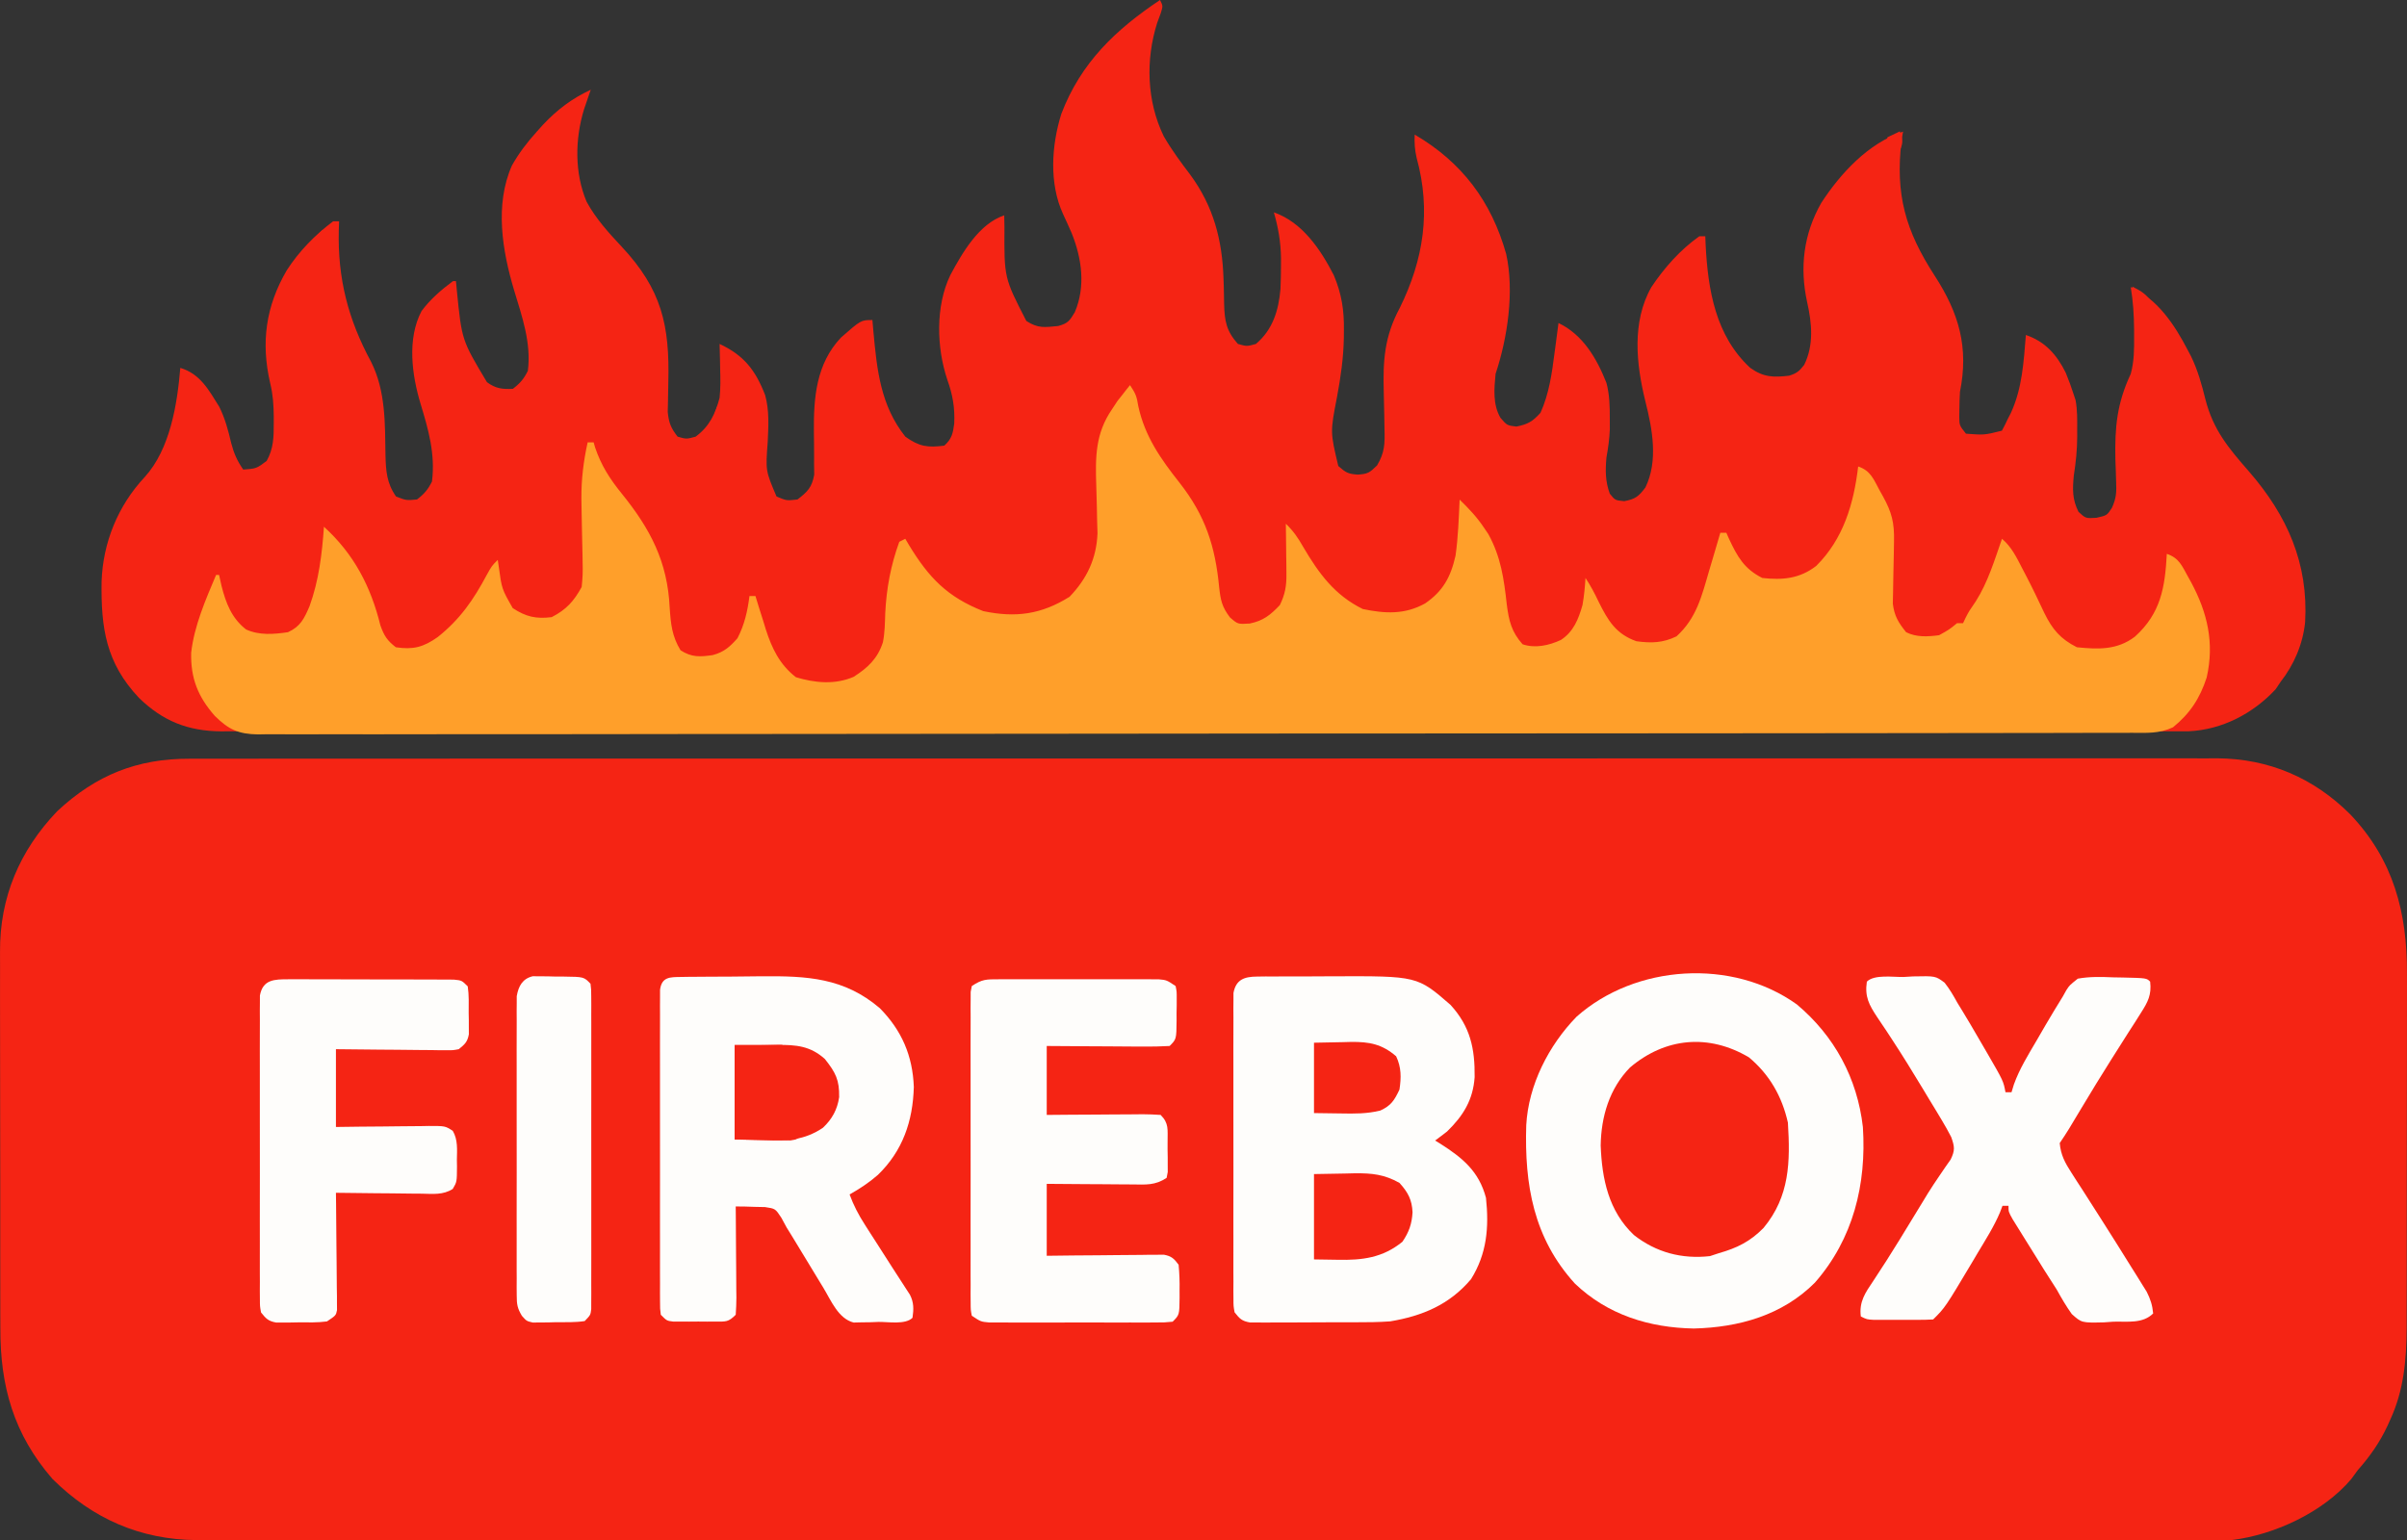
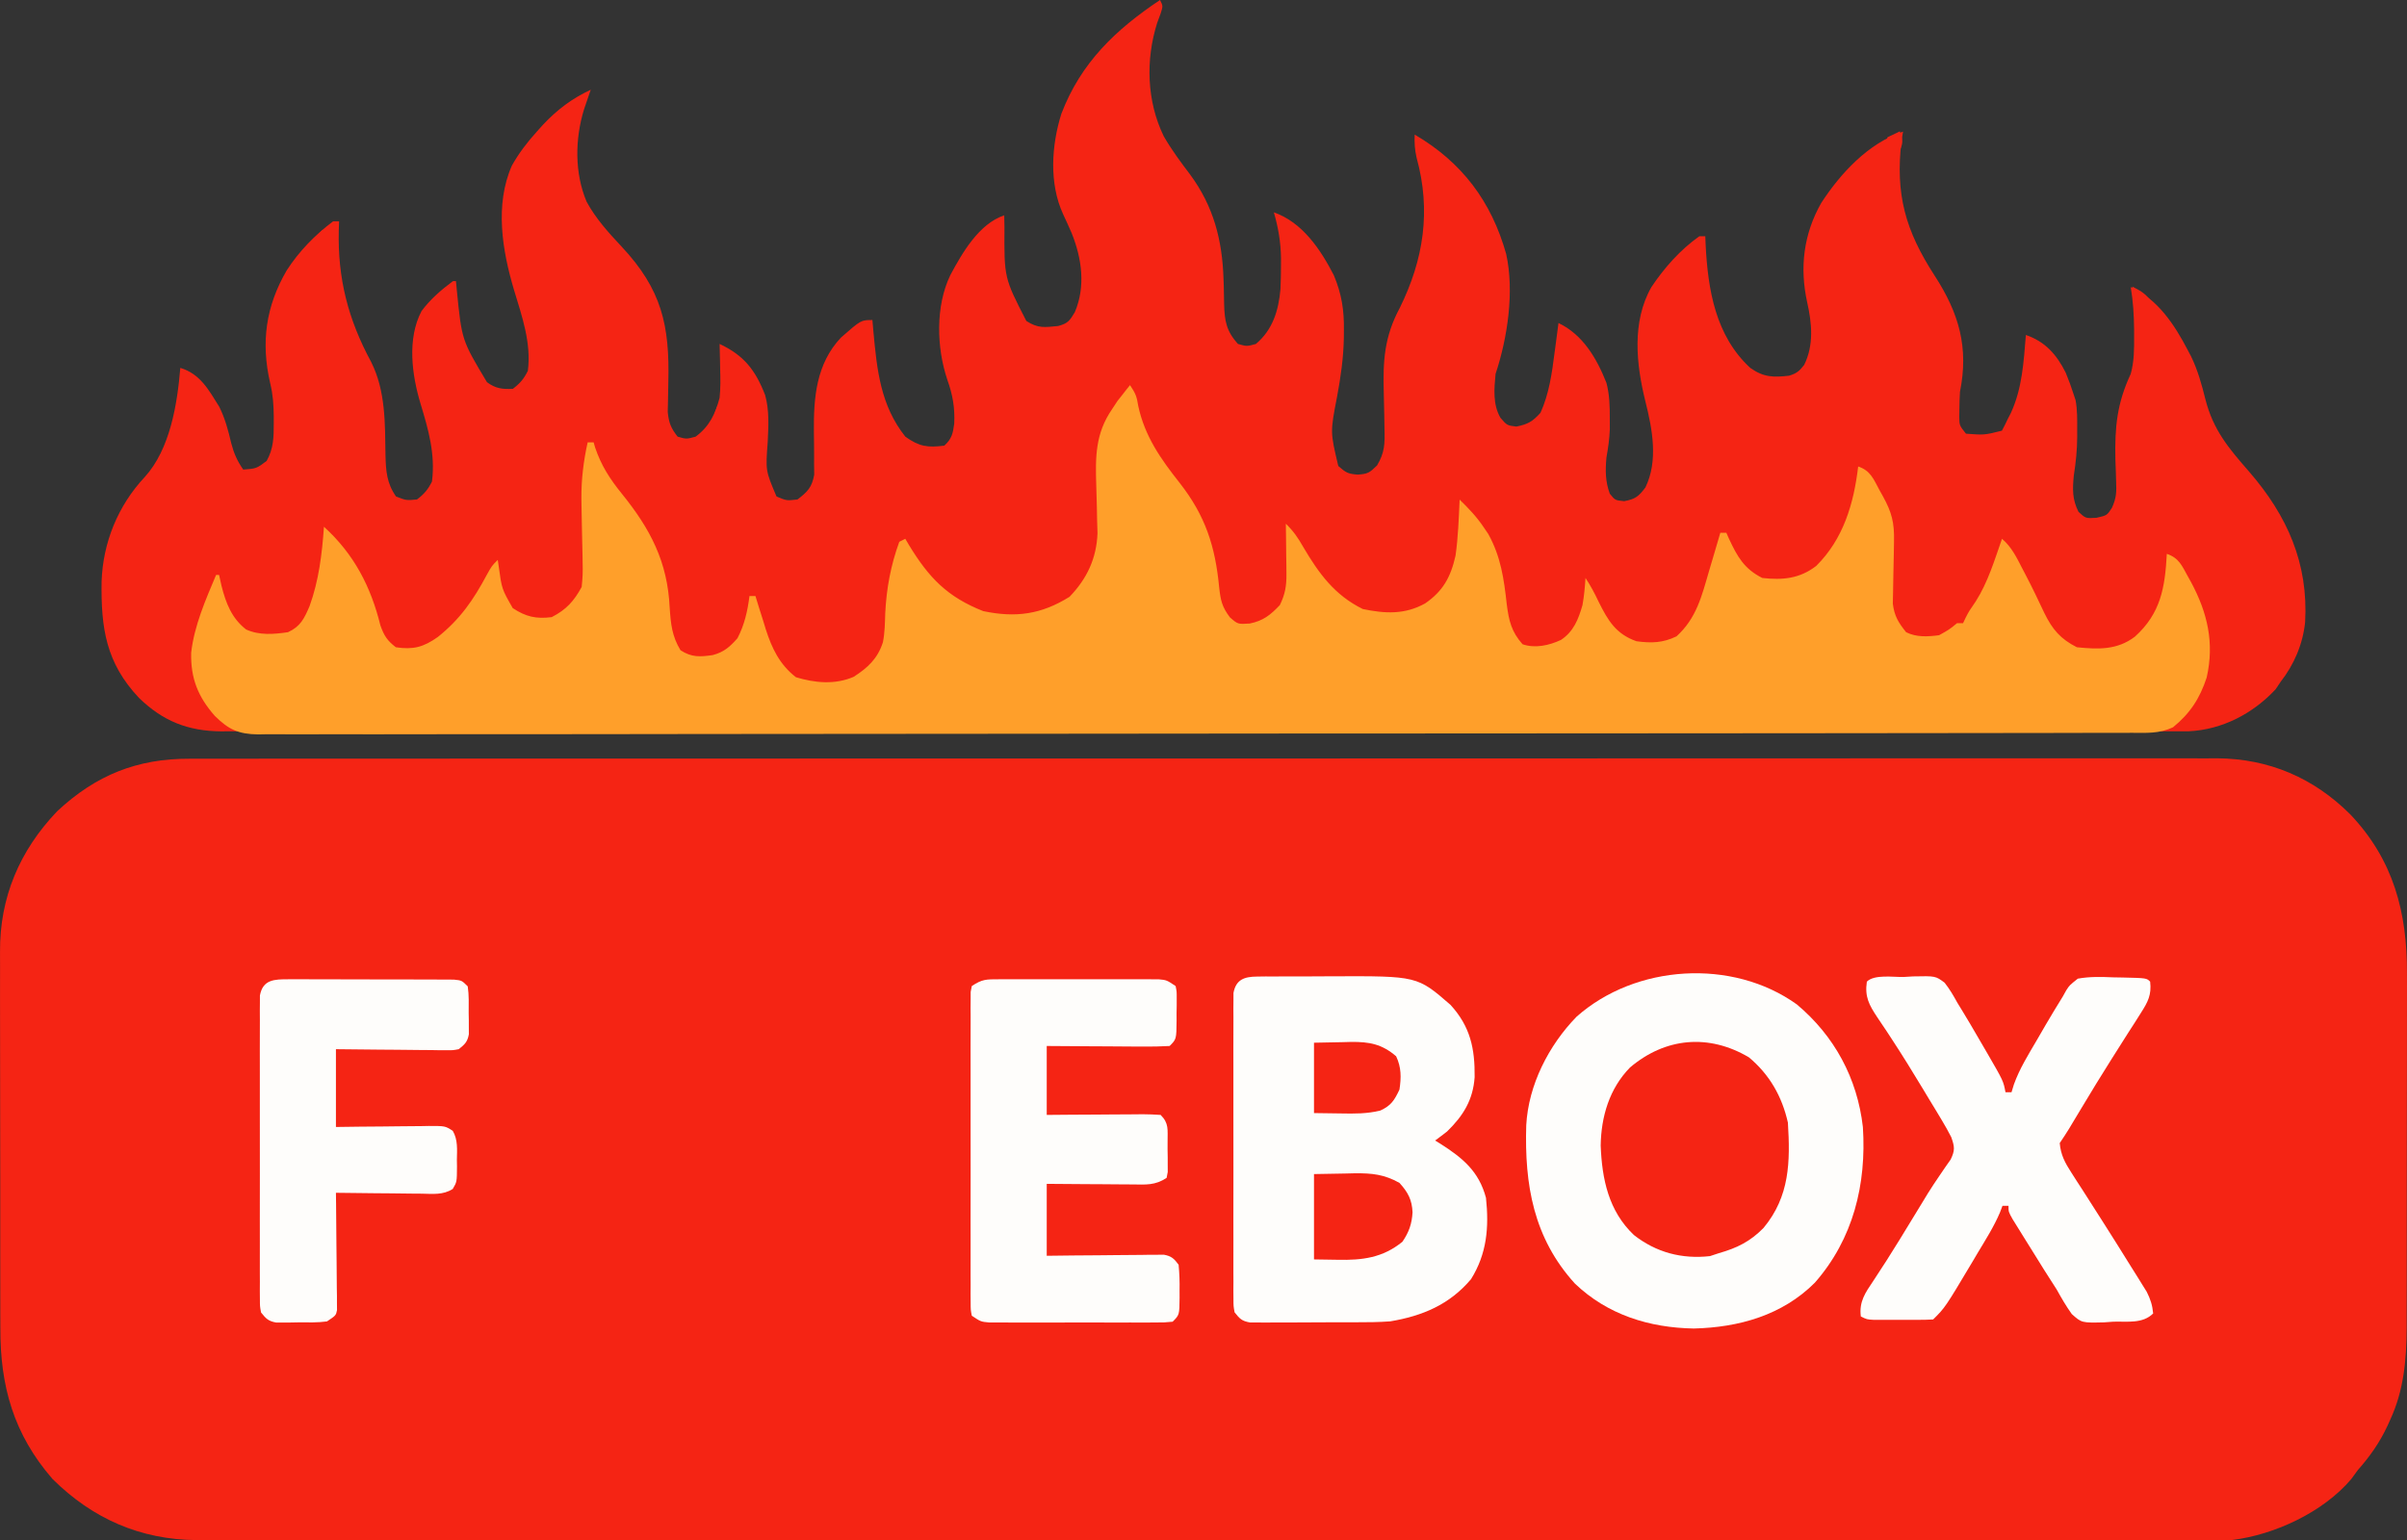
<svg xmlns="http://www.w3.org/2000/svg" width="806" height="516" viewBox="0 0 806 516" fill="none">
  <rect x="0" y="0" width="806" height="516" fill="#333333" stroke="none" />
  <g clip-path="url(#clip0_437_35)">
    <path d="M63.541 254.143C64.728 254.14 65.915 254.137 67.138 254.133C70.43 254.126 73.723 254.128 77.015 254.134C80.598 254.138 84.181 254.131 87.764 254.125C94.043 254.116 100.322 254.115 106.601 254.119C115.938 254.124 125.275 254.118 134.612 254.109C152.258 254.094 169.904 254.092 187.551 254.095C201.177 254.097 214.804 254.095 228.431 254.091C230.388 254.09 232.345 254.089 234.303 254.089C237.252 254.088 240.201 254.087 243.151 254.086C270.576 254.078 298.001 254.073 325.427 254.077C326.461 254.078 327.495 254.078 328.56 254.078C333.801 254.079 339.043 254.08 344.284 254.08C345.845 254.081 345.845 254.081 347.438 254.081C349.543 254.081 351.648 254.082 353.753 254.082C386.506 254.087 419.259 254.079 452.012 254.061C488.806 254.04 525.599 254.029 562.393 254.033C566.316 254.034 570.239 254.034 574.162 254.035C575.611 254.035 575.611 254.035 577.089 254.035C591.673 254.036 606.258 254.029 620.842 254.019C637.429 254.007 654.016 254.005 670.603 254.017C679.885 254.024 689.167 254.022 698.449 254.009C704.651 254.001 710.853 254.003 717.055 254.015C720.587 254.021 724.12 254.023 727.652 254.011C731.463 254.001 735.273 254.009 739.084 254.022C740.173 254.015 741.262 254.008 742.384 254C759.787 254.123 774.76 260.556 787.013 272.794C801.44 287.974 806.109 305.609 805.985 326.219C805.988 327.617 805.991 329.014 805.996 330.411C806.006 334.16 805.996 337.908 805.983 341.657C805.971 345.606 805.976 349.555 805.978 353.504C805.978 360.13 805.967 366.755 805.949 373.38C805.928 381.011 805.924 388.642 805.93 396.272C805.936 403.654 805.93 411.035 805.919 418.417C805.915 421.54 805.914 424.664 805.916 427.787C805.918 431.471 805.909 435.155 805.894 438.84C805.888 440.816 805.891 442.792 805.895 444.768C805.832 455.467 804.934 465.697 800.411 475.494C800.105 476.176 799.799 476.857 799.483 477.559C796.882 483.135 793.645 487.768 789.57 492.376C788.826 493.391 788.081 494.406 787.314 495.451C777.954 506.517 761.608 514.127 747.404 515.841C744.285 515.979 741.188 516.002 738.066 515.974C736.293 515.982 736.293 515.982 734.483 515.99C731.227 516.002 727.971 515.995 724.715 515.981C721.163 515.97 717.611 515.982 714.059 515.991C707.842 516.004 701.625 516.002 695.408 515.99C686.163 515.973 676.918 515.978 667.673 515.988C651.159 516.006 634.645 516 618.131 515.985C603.68 515.972 589.228 515.967 574.777 515.969C573.817 515.969 572.858 515.97 571.87 515.97C567.977 515.97 564.084 515.971 560.191 515.972C523.678 515.979 487.165 515.963 450.653 515.937C418.222 515.914 385.791 515.909 353.361 515.919C345.056 515.921 336.751 515.924 328.446 515.926C327.424 515.927 326.401 515.927 325.348 515.927C298.239 515.935 271.13 515.929 244.022 515.918C241.104 515.917 238.187 515.915 235.27 515.914C233.334 515.914 231.399 515.913 229.464 515.912C215.022 515.906 200.581 515.908 186.139 515.912C169.717 515.917 153.294 515.911 136.871 515.891C127.683 515.88 118.495 515.877 109.307 515.887C103.166 515.892 97.025 515.886 90.884 515.871C87.388 515.863 83.891 515.86 80.395 515.87C76.621 515.878 72.848 515.868 69.074 515.853C67.461 515.863 67.461 515.863 65.816 515.873C46.936 515.729 30.942 508.664 17.57 495.388C4.591 480.414 0.053 464.37 0.12 444.872C0.115 443.367 0.108 441.861 0.1 440.355C0.082 436.301 0.083 432.248 0.088 428.194C0.092 424.795 0.085 421.397 0.079 417.998C0.065 409.976 0.067 401.953 0.078 393.93C0.09 385.682 0.076 377.434 0.049 369.187C0.027 362.076 0.02 354.965 0.026 347.855C0.029 343.62 0.027 339.386 0.01 335.152C-0.006 331.17 -0.002 327.187 0.017 323.205C0.021 321.753 0.018 320.3 0.007 318.848C-0.115 300.624 6.555 284.907 19.164 271.716C32.15 259.595 45.966 254.072 63.541 254.143Z" fill="#F52414" />
    <path d="M388.44 0C389.443 2.004 389.443 2.004 388.663 4.485C388.279 5.526 387.895 6.567 387.499 7.639C383.575 19.952 383.971 33.918 389.698 45.658C392.315 50.194 395.371 54.315 398.535 58.482C406.36 69.105 409.28 80.353 409.704 93.386C409.736 94.318 409.768 95.251 409.801 96.211C409.855 98.074 409.891 99.938 409.905 101.801C410.047 107.517 410.656 110.885 414.524 115.211C417.534 116.046 417.534 116.046 420.543 115.211C426.18 110.463 428.155 104.012 428.774 96.792C428.893 94.163 428.941 91.545 428.946 88.913C428.947 88.072 428.949 87.231 428.951 86.365C428.855 80.995 428.052 76.291 426.563 71.13C436.079 74.435 442.172 83.507 446.628 92.169C449.245 98.37 450.126 103.941 450.014 110.64C450.005 111.935 450.005 111.935 449.996 113.256C449.864 119.954 448.941 126.345 447.715 132.918C445.427 144.718 445.427 144.718 448.133 156.098C450.72 158.358 451.391 158.723 454.654 158.978C458.029 158.734 458.551 158.402 461.112 155.91C463.708 151.555 463.745 148.59 463.605 143.614C463.577 142.032 463.551 140.45 463.526 138.867C463.483 136.383 463.433 133.9 463.36 131.417C463.061 120.856 463.566 112.724 468.699 103.189C476.725 86.936 479.24 70.582 474.374 52.901C473.737 50.182 473.593 47.862 473.716 45.083C489.57 54.347 499.413 67.513 504.35 85.059C507.137 97.606 504.818 113.201 500.803 125.229C500.323 130.24 499.839 135.449 502.434 139.944C504.634 142.495 504.634 142.495 507.763 142.886C511.667 142.091 513.171 141.22 515.852 138.253C518.731 131.859 519.675 125.048 520.555 118.154C520.685 117.191 520.815 116.228 520.949 115.236C521.264 112.891 521.571 110.545 521.871 108.198C530.031 112.078 534.687 120.049 537.923 128.235C538.983 132.243 539.061 136.058 539.052 140.194C539.055 141.381 539.057 142.568 539.06 143.79C538.935 147.051 538.497 150.073 537.923 153.28C537.552 157.62 537.537 161.246 539.052 165.365C540.838 167.58 540.838 167.58 543.88 167.87C547.614 167.185 548.695 166.295 550.966 163.299C555.337 154.348 553.296 143.704 550.966 134.433C547.883 121.954 546.377 107.794 552.972 96.176C557.314 89.692 562.621 83.678 569.024 79.145C569.686 79.145 570.348 79.145 571.031 79.145C571.087 80.563 571.087 80.563 571.144 82.009C571.917 97.077 574.436 112.463 586.079 123.225C590.548 126.399 593.83 126.444 599.071 125.847C601.596 125.088 602.531 124.305 604.138 122.224C607.426 115.601 606.735 108.295 605.141 101.248C602.575 89.596 603.942 78.406 609.844 67.999C616.299 58.048 625.64 47.944 637.245 44.081C637.079 45.072 636.914 46.064 636.743 47.086C634.6 65.104 638.042 77.258 647.869 92.396C655.974 104.921 659.302 116.352 656.307 131.24C656.193 133.116 656.131 134.996 656.118 136.875C656.097 138.29 656.097 138.29 656.075 139.732C656.126 142.508 656.126 142.508 658.313 145.266C664.464 145.731 664.464 145.731 670.352 144.264C671.069 142.953 671.73 141.612 672.358 140.257C672.69 139.613 673.021 138.97 673.362 138.308C677.187 129.982 677.631 121.22 678.378 112.205C684.859 114.426 688.687 118.758 691.722 124.838C692.72 127.288 693.631 129.72 694.43 132.242C694.627 132.84 694.823 133.438 695.026 134.054C695.644 137.383 695.577 140.704 695.559 144.076C695.562 144.764 695.566 145.451 695.57 146.16C695.562 150.626 695.121 154.87 694.43 159.291C693.986 163.897 693.894 167.237 695.998 171.439C698.401 173.662 698.401 173.662 702.017 173.442C705.535 172.647 705.535 172.647 707.179 170.123C708.691 166.837 708.755 164.772 708.593 161.174C708.557 159.995 708.522 158.816 708.485 157.601C708.44 156.361 708.396 155.121 708.35 153.844C708.128 142.963 708.885 135.139 713.492 125.229C714.666 120.986 714.649 116.766 714.62 112.393C714.617 111.329 714.617 111.329 714.614 110.243C714.575 105.467 714.277 100.882 713.492 96.176C722.433 100.054 728.219 108.863 732.553 117.214C732.922 117.911 733.29 118.607 733.67 119.324C735.946 124.001 737.259 128.776 738.51 133.807C741.134 144.062 746.263 150.118 753.099 157.939C765.947 172.773 773.002 188.716 771.885 208.414C771.12 215.776 768.192 222.612 763.654 228.418C762.847 229.627 762.847 229.627 762.024 230.86C754.454 239.016 744.105 244.434 732.898 244.95C730.843 244.97 728.788 244.97 726.732 244.951C725.586 244.957 724.44 244.963 723.26 244.969C719.427 244.984 715.596 244.97 711.763 244.956C708.985 244.958 706.207 244.967 703.428 244.975C697.392 244.989 691.355 244.989 685.318 244.979C676.341 244.964 667.365 244.971 658.388 244.984C642.354 245.005 626.32 245.003 610.286 244.991C596.255 244.981 582.223 244.979 568.192 244.983C567.261 244.984 566.33 244.984 565.371 244.984C561.592 244.986 557.813 244.987 554.034 244.988C518.589 245 483.143 244.989 447.698 244.968C416.21 244.949 384.722 244.95 353.233 244.97C317.852 244.991 282.472 245 247.091 244.987C243.319 244.986 239.547 244.985 235.775 244.983C234.846 244.983 233.917 244.983 232.961 244.982C218.938 244.978 204.916 244.983 190.893 244.993C174.949 245.005 159.004 245.002 143.059 244.98C134.137 244.968 125.214 244.968 116.291 244.983C110.33 244.992 104.369 244.986 98.407 244.969C95.012 244.959 91.617 244.958 88.221 244.97C84.558 244.983 80.897 244.97 77.234 244.951C76.186 244.961 75.139 244.97 74.059 244.98C62.874 244.866 54.571 241.55 46.56 233.791C35.478 222.046 33.791 210.418 34.019 194.739C34.48 181.711 39.496 169.371 48.464 159.792C56.958 150.451 59.362 135.392 60.378 123.225C67.068 125.251 69.867 130.564 73.42 136.249C75.373 140.156 76.436 144.224 77.433 148.459C78.351 151.953 79.414 154.337 81.446 157.288C85.855 156.953 85.855 156.953 89.284 154.407C91.632 150.21 91.671 146.376 91.666 141.697C91.667 140.97 91.668 140.244 91.668 139.495C91.631 135.645 91.404 132.115 90.475 128.36C87.316 114.727 88.999 102.561 96.032 90.529C100.195 84.096 105.427 78.758 111.543 74.136C112.205 74.136 112.868 74.136 113.55 74.136C113.497 75.627 113.497 75.627 113.444 77.149C113.049 93.291 116.572 106.977 124.272 121.222C129.171 130.976 128.913 141.843 129.084 152.538C129.227 157.795 129.494 161.844 132.612 166.304C136.022 167.638 136.022 167.638 139.634 167.306C142.055 165.461 143.298 163.997 144.651 161.295C145.804 152.079 143.472 143.961 140.83 135.251C137.906 125.577 136.275 113.485 141.155 104.198C144.075 100.254 147.746 97.092 151.673 94.172C152.004 94.172 152.335 94.172 152.676 94.172C152.775 95.19 152.873 96.208 152.974 97.256C154.63 113.942 154.63 113.942 163.066 128.015C165.947 130.148 168.222 130.433 171.738 130.238C174.159 128.394 175.402 126.929 176.754 124.227C177.954 114.903 174.818 106.061 172.158 97.247C168.181 83.964 165.61 68.584 171.417 55.445C173.783 51.251 176.539 47.65 179.764 44.081C180.472 43.293 181.179 42.505 181.908 41.694C186.71 36.622 191.496 33.027 197.823 30.055C197.514 30.944 197.514 30.944 197.199 31.851C196.794 33.039 196.794 33.039 196.38 34.25C196.113 35.029 195.845 35.808 195.569 36.61C192.518 46.54 192.365 57.945 196.431 67.577C199.518 73.237 203.737 77.897 208.129 82.577C221.61 96.981 224.273 109.003 223.79 128.052C223.742 130.12 223.712 132.189 223.684 134.257C223.655 135.481 223.627 136.705 223.597 137.966C223.937 141.58 224.67 143.436 226.917 146.268C229.839 147.103 229.839 147.103 232.936 146.268C237.534 142.851 239.528 138.671 240.962 133.244C241.288 130.055 241.252 126.927 241.15 123.726C241.137 122.902 241.123 122.078 241.109 121.23C241.074 119.223 241.02 117.217 240.962 115.211C249.134 119.018 252.992 124.026 256.218 132.355C257.647 137.547 257.309 142.684 257.077 148.021C256.35 157.67 256.35 157.67 260.024 166.304C263.385 167.726 263.385 167.726 267.047 167.306C270.425 164.71 271.898 163.234 272.645 158.992C272.629 157.758 272.613 156.524 272.596 155.253C272.599 154.579 272.602 153.906 272.606 153.212C272.619 150.355 272.575 147.499 272.535 144.643C272.42 133.163 273.313 121.882 281.594 113.082C288.307 107.196 288.307 107.196 292.128 107.196C292.238 108.454 292.348 109.712 292.461 111.008C293.646 123.822 294.831 135.819 303.164 146.268C307.79 149.592 310.639 149.99 316.206 149.273C318.69 147.025 319.091 145.202 319.525 141.935C319.785 136.542 319.015 132.248 317.209 127.17C313.604 116.434 313.216 102.553 318.212 92.169C322.209 84.703 327.816 74.946 336.271 72.132C336.297 73.427 336.322 74.723 336.349 76.057C336.245 93.063 336.245 93.063 343.681 107.517C347.624 110.048 349.706 109.639 354.329 109.2C357.581 108.322 358.171 107.483 359.914 104.562C363.571 95.974 362.265 86.581 358.882 78.146C357.94 75.974 356.965 73.823 355.963 71.678C351.264 61.459 352.084 48.692 355.395 38.132C361.916 21.022 373.555 9.937 388.44 0Z" fill="#F52414" />
-     <path d="M378.395 129C380.286 131.853 380.659 132.816 381.155 136.002C383.345 146.168 388.701 153.763 395.014 161.739C403.607 172.733 406.926 182.883 408.247 196.734C408.735 201.072 409.164 203.243 411.856 206.802C414.505 209.104 414.505 209.104 418.469 208.86C422.999 207.947 425.396 206.019 428.565 202.678C430.319 199.094 430.814 196.256 430.768 192.282C430.762 191.296 430.755 190.311 430.749 189.295C430.732 188.279 430.715 187.262 430.698 186.214C430.684 184.66 430.684 184.66 430.67 183.074C430.647 180.525 430.614 177.976 430.572 175.427C433.039 177.82 434.651 180.114 436.342 183.123C441.609 192.085 446.917 199.371 456.347 204.003C463.803 205.56 470.418 205.912 477.23 202.111C483.195 198.005 485.795 193.281 487.394 186.124C488.276 179.912 488.482 173.616 488.769 167.353C491.817 170.32 494.562 173.204 496.922 176.752C497.401 177.456 497.879 178.16 498.372 178.885C502.573 186.492 503.615 193.918 504.551 202.43C505.253 207.915 506.119 211.624 509.841 215.799C514.049 217.254 518.727 216.199 522.697 214.348C526.934 211.54 528.538 207.451 529.909 202.678C530.451 199.62 530.716 196.704 530.912 193.595C532.651 196.217 533.958 198.709 535.302 201.543C538.438 207.86 541.088 212.354 547.97 214.79C552.987 215.464 556.793 215.376 561.391 213.15C568.092 207.051 569.823 199.725 572.303 191.198C572.667 189.973 573.032 188.749 573.408 187.488C574.303 184.479 575.188 181.469 576.065 178.455C576.728 178.455 577.39 178.455 578.072 178.455C578.376 179.137 578.68 179.819 578.993 180.521C581.78 186.489 584.071 190.556 590.113 193.595C596.912 194.37 602.656 193.825 608.174 189.558C617.281 180.531 620.75 168.712 622.222 156.251C626.389 157.648 627.377 160.518 629.371 164.199C629.732 164.843 630.093 165.487 630.465 166.151C633.491 171.613 634.372 175.121 634.22 181.345C634.197 182.734 634.176 184.122 634.155 185.51C634.118 187.69 634.075 189.869 634.015 192.048C633.96 194.158 633.931 196.267 633.906 198.377C633.865 200.267 633.865 200.267 633.823 202.195C634.346 206.367 635.673 208.514 638.276 211.762C641.749 213.509 645.517 213.266 649.314 212.771C652.709 210.889 652.709 210.889 655.334 208.734C655.996 208.734 656.659 208.734 657.341 208.734C657.768 207.836 657.768 207.836 658.203 206.92C659.348 204.697 659.348 204.697 661.605 201.417C665.678 195.009 667.881 187.605 670.385 180.474C673.616 183.221 675.309 186.791 677.221 190.504C677.573 191.174 677.925 191.843 678.288 192.534C680.492 196.749 682.541 201.019 684.558 205.328C687.248 210.819 689.959 214.037 695.47 216.808C702.679 217.527 708.938 217.766 714.892 213.252C723.557 205.426 724.966 196.777 725.572 185.52C729.622 186.878 730.628 189.457 732.596 193.027C732.952 193.67 733.307 194.312 733.674 194.974C739.179 205.186 741.558 215.336 738.926 226.929C736.639 233.947 733.333 238.996 727.641 243.621C723.088 245.766 718.852 245.49 713.882 245.461C712.788 245.466 711.693 245.472 710.566 245.478C706.873 245.493 703.181 245.487 699.488 245.48C696.824 245.487 694.16 245.494 691.496 245.503C685.69 245.52 679.885 245.526 674.08 245.525C665.447 245.522 656.814 245.537 648.181 245.555C631.867 245.589 615.553 245.601 599.238 245.606C597.439 245.607 595.639 245.608 593.84 245.608C592.946 245.609 592.053 245.609 591.132 245.609C581.238 245.613 571.343 245.622 561.448 245.631C531.57 245.658 501.692 245.681 471.814 245.683C470.858 245.683 469.903 245.683 468.918 245.684C464.073 245.684 459.228 245.684 454.383 245.685C452.438 245.685 450.494 245.685 448.549 245.685C447.104 245.685 447.104 245.685 445.629 245.685C415.35 245.688 385.07 245.717 354.791 245.768C320.786 245.824 286.781 245.857 252.776 245.856C249.151 245.856 245.527 245.857 241.902 245.857C241.01 245.857 240.117 245.857 239.198 245.857C224.823 245.858 210.448 245.882 196.073 245.914C181.631 245.946 167.189 245.951 152.747 245.93C144.164 245.918 135.58 245.925 126.997 245.961C121.265 245.983 115.534 245.979 109.802 245.955C106.535 245.941 103.268 245.943 100.001 245.968C96.481 245.993 92.964 245.975 89.444 245.946C87.922 245.973 87.922 245.973 86.37 246C79.888 245.886 76.581 244.409 71.951 239.82C66.278 233.379 63.83 227.216 64.009 218.665C65.023 209.627 68.849 200.903 72.358 192.585C72.689 192.585 73.02 192.585 73.361 192.585C73.63 193.793 73.899 195 74.176 196.244C75.638 201.994 77.556 207.065 82.384 210.835C86.843 212.886 91.69 212.454 96.439 211.762C100.648 209.822 101.869 207.172 103.651 203.057C106.787 194.369 107.821 185.614 108.48 176.437C118.534 185.601 124.155 196.421 127.384 209.499C128.621 212.977 129.661 214.583 132.562 216.808C138.388 217.687 141.821 216.763 146.609 213.367C154.076 207.396 158.547 200.923 163.001 192.562C164.671 189.558 164.671 189.558 166.677 187.539C166.842 188.653 166.842 188.653 167.011 189.79C168.032 197.282 168.032 197.282 171.695 203.688C176.085 206.598 179.522 207.371 184.739 206.715C189.6 204.223 192.16 201.402 194.773 196.623C195.089 193.769 195.2 191.341 195.094 188.509C195.084 187.74 195.073 186.97 195.063 186.178C195.027 183.729 194.965 181.282 194.898 178.834C194.824 175.625 194.763 172.416 194.718 169.206C194.701 168.051 194.701 168.051 194.684 166.873C194.65 160.494 195.396 154.409 196.78 148.177C197.442 148.177 198.104 148.177 198.786 148.177C198.948 148.741 199.11 149.306 199.276 149.888C201.313 155.928 204.235 160.444 208.193 165.335C217.752 177.15 223.543 188.138 224.248 203.561C224.618 209.024 225.028 213.134 227.885 217.818C231.608 220.221 234.417 220.046 238.672 219.426C242.439 218.426 244.38 216.673 246.95 213.781C249.282 209.309 250.342 204.648 250.963 199.65C251.625 199.65 252.288 199.65 252.97 199.65C253.535 201.495 253.535 201.495 254.111 203.376C254.629 205.015 255.147 206.654 255.667 208.293C255.912 209.1 256.157 209.907 256.409 210.739C258.479 217.195 261.053 222.579 266.516 226.838C272.854 228.774 279.616 229.399 285.82 226.728C290.574 223.691 293.9 220.61 295.658 215.101C296.294 211.868 296.317 208.684 296.43 205.391C296.827 197.128 298.287 189.272 301.133 181.483C301.796 181.15 302.458 180.817 303.14 180.474C303.778 181.553 303.778 181.553 304.43 182.654C311.049 193.527 317.226 199.957 329.229 204.697C340.069 206.983 348.677 205.825 358.139 199.903C363.953 193.888 367.183 187.084 367.506 178.608C367.472 177.215 367.429 175.822 367.377 174.43C367.347 172.889 367.318 171.348 367.289 169.807C367.234 167.415 367.17 165.024 367.09 162.633C366.789 153.099 366.758 145.224 372.375 137.074C372.971 136.166 373.567 135.258 374.182 134.322C374.682 133.69 375.183 133.058 375.699 132.406C376.212 131.748 376.726 131.09 377.255 130.411C377.631 129.946 378.007 129.48 378.395 129Z" fill="#FF9F2A" />
+     <path d="M378.395 129C380.286 131.853 380.659 132.816 381.155 136.002C383.345 146.168 388.701 153.763 395.014 161.739C403.607 172.733 406.926 182.883 408.247 196.734C408.735 201.072 409.164 203.243 411.856 206.802C414.505 209.104 414.505 209.104 418.469 208.86C422.999 207.947 425.396 206.019 428.565 202.678C430.319 199.094 430.814 196.256 430.768 192.282C430.762 191.296 430.755 190.311 430.749 189.295C430.732 188.279 430.715 187.262 430.698 186.214C430.684 184.66 430.684 184.66 430.67 183.074C430.647 180.525 430.614 177.976 430.572 175.427C433.039 177.82 434.651 180.114 436.342 183.123C441.609 192.085 446.917 199.371 456.347 204.003C463.803 205.56 470.418 205.912 477.23 202.111C483.195 198.005 485.795 193.281 487.394 186.124C488.276 179.912 488.482 173.616 488.769 167.353C491.817 170.32 494.562 173.204 496.922 176.752C497.401 177.456 497.879 178.16 498.372 178.885C502.573 186.492 503.615 193.918 504.551 202.43C505.253 207.915 506.119 211.624 509.841 215.799C514.049 217.254 518.727 216.199 522.697 214.348C526.934 211.54 528.538 207.451 529.909 202.678C530.451 199.62 530.716 196.704 530.912 193.595C532.651 196.217 533.958 198.709 535.302 201.543C538.438 207.86 541.088 212.354 547.97 214.79C552.987 215.464 556.793 215.376 561.391 213.15C568.092 207.051 569.823 199.725 572.303 191.198C572.667 189.973 573.032 188.749 573.408 187.488C574.303 184.479 575.188 181.469 576.065 178.455C576.728 178.455 577.39 178.455 578.072 178.455C578.376 179.137 578.68 179.819 578.993 180.521C581.78 186.489 584.071 190.556 590.113 193.595C596.912 194.37 602.656 193.825 608.174 189.558C617.281 180.531 620.75 168.712 622.222 156.251C626.389 157.648 627.377 160.518 629.371 164.199C629.732 164.843 630.093 165.487 630.465 166.151C633.491 171.613 634.372 175.121 634.22 181.345C634.197 182.734 634.176 184.122 634.155 185.51C634.118 187.69 634.075 189.869 634.015 192.048C633.96 194.158 633.931 196.267 633.906 198.377C633.865 200.267 633.865 200.267 633.823 202.195C634.346 206.367 635.673 208.514 638.276 211.762C641.749 213.509 645.517 213.266 649.314 212.771C652.709 210.889 652.709 210.889 655.334 208.734C655.996 208.734 656.659 208.734 657.341 208.734C657.768 207.836 657.768 207.836 658.203 206.92C659.348 204.697 659.348 204.697 661.605 201.417C665.678 195.009 667.881 187.605 670.385 180.474C673.616 183.221 675.309 186.791 677.221 190.504C677.573 191.174 677.925 191.843 678.288 192.534C680.492 196.749 682.541 201.019 684.558 205.328C687.248 210.819 689.959 214.037 695.47 216.808C702.679 217.527 708.938 217.766 714.892 213.252C723.557 205.426 724.966 196.777 725.572 185.52C729.622 186.878 730.628 189.457 732.596 193.027C732.952 193.67 733.307 194.312 733.674 194.974C739.179 205.186 741.558 215.336 738.926 226.929C736.639 233.947 733.333 238.996 727.641 243.621C723.088 245.766 718.852 245.49 713.882 245.461C712.788 245.466 711.693 245.472 710.566 245.478C706.873 245.493 703.181 245.487 699.488 245.48C696.824 245.487 694.16 245.494 691.496 245.503C685.69 245.52 679.885 245.526 674.08 245.525C665.447 245.522 656.814 245.537 648.181 245.555C631.867 245.589 615.553 245.601 599.238 245.606C597.439 245.607 595.639 245.608 593.84 245.608C592.946 245.609 592.053 245.609 591.132 245.609C581.238 245.613 571.343 245.622 561.448 245.631C531.57 245.658 501.692 245.681 471.814 245.683C470.858 245.683 469.903 245.683 468.918 245.684C464.073 245.684 459.228 245.684 454.383 245.685C452.438 245.685 450.494 245.685 448.549 245.685C447.104 245.685 447.104 245.685 445.629 245.685C415.35 245.688 385.07 245.717 354.791 245.768C249.151 245.856 245.527 245.857 241.902 245.857C241.01 245.857 240.117 245.857 239.198 245.857C224.823 245.858 210.448 245.882 196.073 245.914C181.631 245.946 167.189 245.951 152.747 245.93C144.164 245.918 135.58 245.925 126.997 245.961C121.265 245.983 115.534 245.979 109.802 245.955C106.535 245.941 103.268 245.943 100.001 245.968C96.481 245.993 92.964 245.975 89.444 245.946C87.922 245.973 87.922 245.973 86.37 246C79.888 245.886 76.581 244.409 71.951 239.82C66.278 233.379 63.83 227.216 64.009 218.665C65.023 209.627 68.849 200.903 72.358 192.585C72.689 192.585 73.02 192.585 73.361 192.585C73.63 193.793 73.899 195 74.176 196.244C75.638 201.994 77.556 207.065 82.384 210.835C86.843 212.886 91.69 212.454 96.439 211.762C100.648 209.822 101.869 207.172 103.651 203.057C106.787 194.369 107.821 185.614 108.48 176.437C118.534 185.601 124.155 196.421 127.384 209.499C128.621 212.977 129.661 214.583 132.562 216.808C138.388 217.687 141.821 216.763 146.609 213.367C154.076 207.396 158.547 200.923 163.001 192.562C164.671 189.558 164.671 189.558 166.677 187.539C166.842 188.653 166.842 188.653 167.011 189.79C168.032 197.282 168.032 197.282 171.695 203.688C176.085 206.598 179.522 207.371 184.739 206.715C189.6 204.223 192.16 201.402 194.773 196.623C195.089 193.769 195.2 191.341 195.094 188.509C195.084 187.74 195.073 186.97 195.063 186.178C195.027 183.729 194.965 181.282 194.898 178.834C194.824 175.625 194.763 172.416 194.718 169.206C194.701 168.051 194.701 168.051 194.684 166.873C194.65 160.494 195.396 154.409 196.78 148.177C197.442 148.177 198.104 148.177 198.786 148.177C198.948 148.741 199.11 149.306 199.276 149.888C201.313 155.928 204.235 160.444 208.193 165.335C217.752 177.15 223.543 188.138 224.248 203.561C224.618 209.024 225.028 213.134 227.885 217.818C231.608 220.221 234.417 220.046 238.672 219.426C242.439 218.426 244.38 216.673 246.95 213.781C249.282 209.309 250.342 204.648 250.963 199.65C251.625 199.65 252.288 199.65 252.97 199.65C253.535 201.495 253.535 201.495 254.111 203.376C254.629 205.015 255.147 206.654 255.667 208.293C255.912 209.1 256.157 209.907 256.409 210.739C258.479 217.195 261.053 222.579 266.516 226.838C272.854 228.774 279.616 229.399 285.82 226.728C290.574 223.691 293.9 220.61 295.658 215.101C296.294 211.868 296.317 208.684 296.43 205.391C296.827 197.128 298.287 189.272 301.133 181.483C301.796 181.15 302.458 180.817 303.14 180.474C303.778 181.553 303.778 181.553 304.43 182.654C311.049 193.527 317.226 199.957 329.229 204.697C340.069 206.983 348.677 205.825 358.139 199.903C363.953 193.888 367.183 187.084 367.506 178.608C367.472 177.215 367.429 175.822 367.377 174.43C367.347 172.889 367.318 171.348 367.289 169.807C367.234 167.415 367.17 165.024 367.09 162.633C366.789 153.099 366.758 145.224 372.375 137.074C372.971 136.166 373.567 135.258 374.182 134.322C374.682 133.69 375.183 133.058 375.699 132.406C376.212 131.748 376.726 131.09 377.255 130.411C377.631 129.946 378.007 129.48 378.395 129Z" fill="#FF9F2A" />
    <path d="M601.684 336.439C614.283 347.007 621.936 361.177 623.802 377.533C625.038 396.717 620.575 414.982 607.717 429.652C596.806 440.566 582.299 444.63 567.187 445C552.27 444.746 538.32 440.413 527.381 429.962C513.504 414.708 510.463 396.837 511.073 376.905C511.799 363.428 518.587 350.148 527.919 340.562C547.661 323.021 580.094 320.937 601.684 336.439Z" fill="#FEFDFB" />
    <path d="M420.953 327.112C421.87 327.099 422.788 327.086 423.733 327.073C425.222 327.077 425.222 327.077 426.741 327.082C428.286 327.074 428.286 327.074 429.862 327.066C432.05 327.059 434.238 327.061 436.425 327.069C439.729 327.078 443.031 327.049 446.335 327.017C474.597 326.92 474.597 326.92 485.724 336.605C492.342 343.853 493.907 351.229 493.791 360.798C493.263 368.45 489.975 373.738 484.561 379.005C483.241 380.036 481.908 381.051 480.553 382.034C481.425 382.567 481.425 382.567 482.314 383.11C489.812 387.884 495.226 392.36 497.588 401.215C498.644 411.089 497.906 419.951 492.578 428.472C485.372 437.023 476.269 440.801 465.521 442.605C461.68 442.889 457.855 442.912 454.005 442.909C452.935 442.913 451.865 442.917 450.762 442.922C448.517 442.928 446.272 442.928 444.027 442.924C440.583 442.921 437.14 442.944 433.697 442.97C431.51 442.972 429.323 442.973 427.136 442.972C425.591 442.986 425.591 442.986 424.014 443C423.06 442.994 422.107 442.987 421.124 442.981C419.866 442.982 419.866 442.982 418.583 442.983C415.852 442.506 415.118 441.747 413.412 439.577C413.034 437.51 413.034 437.51 413.03 435.094C413.022 434.176 413.013 433.259 413.005 432.314C413.011 431.31 413.017 430.307 413.023 429.272C413.018 428.213 413.013 427.154 413.007 426.063C412.994 422.554 413.003 419.046 413.013 415.537C413.011 413.104 413.008 410.672 413.004 408.239C413 403.137 413.006 398.035 413.02 392.932C413.037 386.384 413.027 379.835 413.009 373.287C412.999 368.262 413.002 363.237 413.01 358.213C413.012 355.798 413.009 353.382 413.002 350.967C412.995 347.596 413.006 344.224 413.023 340.852C413.017 339.849 413.011 338.845 413.005 337.81C413.013 336.893 413.022 335.976 413.03 335.031C413.032 334.234 413.033 333.437 413.034 332.615C413.869 328.051 416.744 327.14 420.953 327.112Z" fill="#FEFDFB" />
-     <path d="M228 327.243C228.983 327.227 229.965 327.211 230.977 327.194C232.579 327.186 232.579 327.186 234.214 327.178C235.316 327.168 236.418 327.159 237.553 327.15C239.896 327.135 242.238 327.126 244.58 327.123C248.127 327.111 251.671 327.061 255.216 327.01C270.257 326.901 282.609 327.484 294.59 337.682C301.95 345.118 305.614 353.66 306 364.075C305.692 375.566 302.262 385.511 293.979 393.534C291.04 396.106 287.886 398.189 284.49 400.095C285.838 403.762 287.482 406.907 289.589 410.19C290.194 411.138 290.798 412.085 291.421 413.061C292.052 414.04 292.682 415.019 293.332 416.027C295.171 418.901 297.01 421.775 298.847 424.65C299.924 426.331 301.007 428.007 302.1 429.678C302.783 430.737 302.783 430.737 303.48 431.817C303.876 432.423 304.272 433.03 304.68 433.654C306.039 436.285 305.98 438.526 305.561 441.405C303.178 443.797 297.406 442.743 294.21 442.79C292.76 442.846 292.76 442.846 291.28 442.904C290.347 442.916 289.414 442.927 288.452 442.939C287.597 442.959 286.741 442.979 285.86 443C280.723 441.728 278.301 435.638 275.71 431.364C275.369 430.804 275.027 430.244 274.676 429.668C273.596 427.893 272.52 426.116 271.445 424.339C270.369 422.566 269.293 420.793 268.215 419.022C267.236 417.412 266.26 415.801 265.284 414.189C264.668 413.195 264.052 412.202 263.418 411.178C262.818 410.072 262.218 408.966 261.599 407.827C259.612 404.84 259.612 404.84 256.159 404.322C254.995 404.299 253.831 404.275 252.631 404.251C251.457 404.212 250.283 404.173 249.073 404.133C248.177 404.13 247.282 404.128 246.36 404.125C246.371 405.213 246.381 406.302 246.392 407.423C246.428 411.452 246.451 415.482 246.47 419.511C246.481 421.257 246.494 423.003 246.512 424.748C246.536 427.254 246.547 429.76 246.556 432.266C246.567 433.049 246.577 433.832 246.588 434.638C246.588 436.559 246.483 438.48 246.36 440.397C243.861 442.906 243.064 442.671 239.619 442.68C238.683 442.682 237.748 442.685 236.785 442.688C235.806 442.68 234.826 442.672 233.818 442.664C232.349 442.676 232.349 442.676 230.851 442.688C229.915 442.685 228.98 442.682 228.017 442.68C227.157 442.677 226.298 442.675 225.412 442.673C223.282 442.412 223.282 442.412 221.275 440.397C221.023 438.424 221.023 438.424 221.02 435.961C221.015 435.028 221.009 434.096 221.003 433.135C221.007 432.109 221.011 431.083 221.015 430.026C221.012 428.948 221.008 427.87 221.005 426.76C220.996 423.182 221.002 419.604 221.009 416.027C221.007 413.55 221.005 411.073 221.003 408.595C221 403.398 221.004 398.201 221.013 393.004C221.025 386.329 221.018 379.654 221.006 372.979C220.999 367.862 221.001 362.746 221.007 357.629C221.008 355.167 221.006 352.705 221.002 350.243C220.997 346.808 221.004 343.373 221.015 339.937C221.011 338.911 221.007 337.885 221.003 336.828C221.009 335.896 221.014 334.964 221.02 334.003C221.021 332.784 221.021 332.784 221.023 331.54C221.576 327.214 224.333 327.288 228 327.243Z" fill="#FEFDFB" />
    <path d="M637.427 327.248C638.478 327.185 639.53 327.123 640.614 327.058C648.129 326.902 648.129 326.902 651.166 329.168C652.838 331.29 654.104 333.455 655.403 335.822C656.015 336.823 656.628 337.825 657.259 338.857C658.967 341.661 660.633 344.484 662.272 347.329C663.296 349.104 664.331 350.873 665.367 352.641C670.851 362.104 670.851 362.104 671.55 365.862C672.216 365.862 672.882 365.862 673.568 365.862C673.833 364.995 674.097 364.129 674.369 363.237C676.251 358.007 679.121 353.395 681.929 348.607C682.961 346.846 683.98 345.078 684.998 343.308C686.86 340.114 688.778 336.963 690.724 333.819C691.118 333.114 691.512 332.41 691.917 331.683C692.991 330.029 692.991 330.029 695.77 327.811C699.756 327.09 703.593 327.199 707.628 327.373C709.242 327.401 709.242 327.401 710.888 327.43C718.783 327.615 718.783 327.615 719.991 328.813C720.503 333.241 719.253 335.596 716.884 339.299C716.217 340.356 715.55 341.413 714.863 342.502C714.133 343.634 713.404 344.766 712.674 345.898C711.937 347.059 711.201 348.222 710.466 349.385C709.349 351.153 708.231 352.921 707.109 354.687C703.623 360.176 700.25 365.731 696.906 371.306C695.942 372.912 694.977 374.517 694.012 376.121C693.618 376.779 693.224 377.436 692.818 378.114C691.826 379.73 690.773 381.309 689.715 382.884C690.041 386.84 691.503 389.523 693.638 392.827C694.246 393.778 694.854 394.729 695.48 395.708C696.138 396.722 696.796 397.736 697.473 398.78C698.847 400.932 700.221 403.085 701.593 405.238C702.297 406.339 703.002 407.441 703.728 408.576C707.126 413.904 710.479 419.257 713.81 424.627C714.415 425.589 715.021 426.551 715.645 427.542C716.203 428.443 716.76 429.343 717.334 430.271C717.824 431.057 718.314 431.842 718.82 432.652C720.088 435.143 720.747 437.179 721 439.959C717.476 443.456 712.471 442.585 707.691 442.713C706.133 442.825 706.133 442.825 704.544 442.94C697.056 443.111 697.056 443.111 693.749 440.155C691.85 437.51 690.282 434.795 688.706 431.949C687.307 429.743 685.899 427.542 684.484 425.346C683.408 423.628 682.341 421.905 681.274 420.18C680.173 418.402 679.064 416.629 677.954 414.856C677.257 413.733 676.561 412.61 675.843 411.453C675.211 410.437 674.58 409.42 673.929 408.373C672.559 405.914 672.559 405.914 672.559 403.912C671.893 403.912 671.227 403.912 670.541 403.912C670.266 404.636 669.991 405.36 669.708 406.105C667.701 410.867 664.931 415.19 662.278 419.62C661.72 420.564 661.163 421.508 660.589 422.481C651.349 437.974 651.349 437.974 647.329 441.962C645.704 442.061 644.074 442.093 642.445 442.095C641.456 442.096 640.466 442.098 639.447 442.099C637.885 442.093 637.885 442.093 636.291 442.087C634.735 442.093 634.735 442.093 633.148 442.099C632.157 442.098 631.166 442.096 630.146 442.095C629.232 442.094 628.319 442.093 627.378 442.092C625.127 441.962 625.127 441.962 623.109 440.961C622.488 436.013 624.609 433.02 627.272 429.07C628.197 427.651 629.121 426.231 630.043 424.811C630.548 424.037 631.052 423.264 631.572 422.467C634.616 417.731 637.526 412.912 640.454 408.105C641.603 406.22 642.753 404.336 643.904 402.453C644.457 401.542 645.01 400.631 645.581 399.693C646.801 397.745 648.067 395.825 649.366 393.928C650.022 392.965 650.678 392.001 651.354 391.008C651.96 390.145 652.565 389.282 653.189 388.393C654.692 385.267 654.525 384.122 653.384 380.881C652.388 378.932 651.31 377.023 650.18 375.147C649.515 374.04 648.851 372.933 648.167 371.792C647.446 370.608 646.726 369.424 646.005 368.24C645.274 367.025 644.544 365.811 643.815 364.595C640.456 359.02 637.041 353.492 633.473 348.045C632.912 347.187 632.351 346.329 631.773 345.444C630.733 343.868 629.681 342.3 628.615 340.742C625.899 336.64 624.373 333.905 625.127 328.813C627.663 326.297 634.032 327.336 637.427 327.248Z" fill="#FEFDFB" />
    <path d="M334.431 328.019C335.667 328.013 336.902 328.007 338.176 328C339.526 328.004 340.875 328.008 342.225 328.012C343.609 328.011 344.992 328.009 346.376 328.006C349.275 328.004 352.174 328.008 355.073 328.017C358.79 328.029 362.505 328.022 366.222 328.01C369.079 328.003 371.936 328.005 374.793 328.01C376.163 328.012 377.533 328.01 378.903 328.005C380.818 328 382.733 328.009 384.648 328.019C385.738 328.021 386.827 328.022 387.95 328.024C390.654 328.279 390.654 328.279 393.666 330.287C394.039 332.142 394.039 332.142 394.03 334.365C394.029 335.565 394.029 335.565 394.028 336.788C394.012 337.624 393.996 338.46 393.979 339.322C393.982 340.158 393.986 340.994 393.989 341.855C393.934 348.088 393.934 348.088 391.658 350.364C388.561 350.54 385.556 350.596 382.46 350.56C381.094 350.556 381.094 350.556 379.701 350.552C376.786 350.54 373.871 350.515 370.956 350.49C368.983 350.48 367.01 350.471 365.036 350.462C360.192 350.442 355.349 350.403 350.506 350.364C350.506 357.984 350.506 365.603 350.506 373.453C353.236 373.43 355.966 373.407 358.779 373.383C361.416 373.367 364.054 373.355 366.691 373.343C368.527 373.333 370.364 373.319 372.2 373.302C374.836 373.278 377.472 373.266 380.108 373.257C380.931 373.247 381.755 373.237 382.604 373.226C384.62 373.226 386.635 373.33 388.647 373.453C391.485 376.292 390.945 378.44 390.978 382.32C390.973 383.646 390.973 383.646 390.968 384.998C390.984 385.882 391 386.766 391.017 387.676C391.018 388.521 391.018 389.366 391.019 390.237C391.022 391.013 391.025 391.789 391.028 392.588C390.905 393.23 390.781 393.873 390.654 394.535C386.803 397.103 383.683 396.797 379.225 396.739C378.405 396.736 377.585 396.733 376.74 396.73C374.122 396.719 371.504 396.694 368.886 396.668C367.111 396.658 365.335 396.649 363.56 396.641C359.208 396.62 354.857 396.581 350.506 396.543C350.506 404.493 350.506 412.444 350.506 420.636C353.441 420.601 356.377 420.566 359.402 420.53C362.242 420.506 365.082 420.488 367.923 420.47C369.898 420.455 371.873 420.435 373.849 420.409C376.687 420.372 379.524 420.355 382.362 420.342C383.689 420.318 383.689 420.318 385.043 420.295C385.866 420.294 386.69 420.294 387.539 420.294C388.625 420.284 388.625 420.284 389.734 420.274C392.279 420.752 393.148 421.574 394.669 423.647C394.941 426.598 395.044 429.3 394.983 432.243C394.986 433.027 394.989 433.81 394.993 434.617C394.937 440.445 394.937 440.445 392.662 442.721C390.002 442.976 390.002 442.976 386.585 442.981C385.309 442.987 384.032 442.993 382.718 443C381.318 442.996 379.919 442.992 378.52 442.988C377.09 442.989 375.659 442.991 374.229 442.994C371.23 442.996 368.23 442.992 365.23 442.983C361.385 442.971 357.54 442.978 353.694 442.99C350.74 442.997 347.785 442.995 344.831 442.99C343.413 442.988 341.995 442.99 340.578 442.995C338.595 443 336.613 442.991 334.631 442.981C333.502 442.979 332.374 442.978 331.211 442.976C328.424 442.721 328.424 442.721 325.413 440.713C325.034 438.747 325.034 438.747 325.03 436.293C325.022 435.364 325.013 434.435 325.005 433.478C325.011 432.456 325.017 431.434 325.023 430.38C325.018 429.306 325.013 428.232 325.007 427.125C324.994 423.561 325.003 419.997 325.013 416.432C325.011 413.964 325.008 411.496 325.004 409.028C325 403.849 325.006 398.671 325.02 393.493C325.037 386.842 325.028 380.192 325.009 373.541C324.999 368.443 325.002 363.345 325.01 358.247C325.012 355.794 325.009 353.341 325.002 350.888C324.995 347.465 325.006 344.043 325.023 340.62C325.017 339.597 325.011 338.575 325.005 337.522C325.013 336.593 325.022 335.664 325.03 334.707C325.032 333.897 325.033 333.087 325.034 332.253C325.159 331.604 325.284 330.955 325.413 330.287C328.914 327.952 330.295 328.025 334.431 328.019Z" fill="#FEFDFB" />
    <path d="M96.625 328.019C97.903 328.013 99.182 328.006 100.499 328C101.896 328.009 103.292 328.018 104.689 328.028C106.119 328.028 107.549 328.028 108.979 328.026C111.975 328.027 114.971 328.037 117.967 328.055C121.812 328.078 125.656 328.078 129.5 328.072C132.453 328.068 135.405 328.075 138.357 328.085C139.775 328.089 141.193 328.09 142.611 328.088C144.59 328.088 146.568 328.102 148.547 328.117C150.238 328.124 150.238 328.124 151.962 328.131C154.62 328.392 154.62 328.392 156.627 330.396C157.072 333.361 156.952 336.358 156.94 339.352C156.956 340.178 156.972 341.004 156.989 341.855C156.99 342.65 156.99 343.445 156.991 344.264C156.994 344.992 156.997 345.719 157 346.468C156.512 349.036 155.638 349.811 153.617 351.439C151.694 351.801 151.694 351.801 149.5 351.781C148.265 351.78 148.265 351.78 147.006 351.78C145.68 351.757 145.68 351.757 144.327 351.733C142.964 351.727 142.964 351.727 141.573 351.72C138.671 351.703 135.768 351.666 132.866 351.627C130.898 351.612 128.93 351.598 126.963 351.586C122.138 351.556 117.315 351.497 112.49 351.439C112.49 360.037 112.49 368.635 112.49 377.493C115.134 377.458 117.779 377.423 120.503 377.387C123.063 377.364 125.622 377.346 128.182 377.328C129.962 377.313 131.741 377.292 133.521 377.266C136.078 377.23 138.635 377.213 141.192 377.199C141.988 377.184 142.785 377.168 143.605 377.152C149.073 377.151 149.073 377.151 151.61 378.783C153.373 381.796 153.045 385.129 152.99 388.516C153.002 389.242 153.014 389.968 153.026 390.715C152.997 395.878 152.997 395.878 151.61 398.248C148.378 400.327 144.91 399.904 141.192 399.832C140.373 399.828 139.553 399.823 138.709 399.819C136.092 399.802 133.476 399.764 130.859 399.726C129.085 399.711 127.311 399.697 125.536 399.685C121.187 399.652 116.839 399.6 112.49 399.538C112.506 400.772 112.522 402.006 112.538 403.278C112.592 407.846 112.627 412.413 112.655 416.981C112.671 418.96 112.691 420.939 112.717 422.918C112.753 425.759 112.771 428.599 112.784 431.44C112.799 432.328 112.815 433.217 112.831 434.132C112.831 434.954 112.831 435.777 112.832 436.624C112.838 437.349 112.845 438.075 112.852 438.822C112.49 440.623 112.49 440.623 109.481 442.627C106.318 443.053 103.139 442.952 99.951 442.94C99.081 442.956 98.211 442.972 97.314 442.989C96.478 442.99 95.641 442.99 94.779 442.991C94.016 442.994 93.252 442.997 92.465 443C89.826 442.518 89.071 441.702 87.412 439.621C87.034 437.569 87.034 437.569 87.03 435.171C87.022 434.261 87.013 433.35 87.005 432.412C87.011 431.416 87.017 430.419 87.023 429.393C87.018 428.342 87.013 427.29 87.007 426.207C86.994 422.724 87.003 419.242 87.013 415.759C87.011 413.344 87.008 410.929 87.004 408.515C87 403.45 87.006 398.386 87.02 393.321C87.037 386.821 87.028 380.321 87.01 373.821C86.999 368.833 87.002 363.846 87.01 358.858C87.012 356.461 87.009 354.064 87.002 351.667C86.995 348.32 87.006 344.973 87.023 341.626C87.017 340.63 87.011 339.633 87.005 338.607C87.013 337.696 87.022 336.786 87.03 335.848C87.031 335.057 87.033 334.265 87.034 333.45C88.027 328.07 91.862 328.016 96.625 328.019Z" fill="#FEFDFB" />
    <path d="M585.637 354.168C592.579 359.962 596.727 367.312 598.69 376.031C599.497 389.134 599.331 400.704 590.532 411.309C586.096 415.838 581.663 418.033 575.597 419.756C574.603 420.084 573.609 420.412 572.585 420.75C563.187 421.808 554.541 419.519 547.107 413.669C538.622 405.615 536.44 394.91 536 383.732C536.147 374.073 538.886 364.656 545.813 357.572C557.659 347.527 572.188 346.203 585.637 354.168Z" fill="#F52414" />
-     <path d="M178.408 327C179.59 327.012 179.59 327.012 180.795 327.025C181.655 327.029 182.515 327.033 183.401 327.037C184.297 327.062 185.192 327.086 186.114 327.112C187.013 327.113 187.912 327.114 188.838 327.116C195.513 327.207 195.513 327.207 197.733 329.508C197.978 331.484 197.978 331.484 197.98 333.951C197.986 334.884 197.991 335.818 197.997 336.78C197.993 337.807 197.989 338.835 197.985 339.893C197.988 340.973 197.992 342.052 197.995 343.164C198.004 346.747 197.998 350.329 197.992 353.912C197.993 356.392 197.995 358.873 197.997 361.354C198 366.558 197.996 371.762 197.987 376.967C197.976 383.651 197.982 390.335 197.994 397.019C198.001 402.143 197.999 407.267 197.994 412.391C197.992 414.856 197.994 417.321 197.998 419.786C198.003 423.227 197.996 426.667 197.985 430.107C197.989 431.134 197.993 432.162 197.997 433.22C197.991 434.154 197.986 435.087 197.98 436.049C197.98 436.863 197.979 437.677 197.978 438.516C197.733 440.492 197.733 440.492 195.787 442.51C192.583 442.989 189.347 442.883 186.114 442.888C185.219 442.913 184.324 442.938 183.401 442.963C182.541 442.967 181.681 442.971 180.795 442.975C180.007 442.983 179.219 442.991 178.408 443C176.32 442.51 176.32 442.51 174.753 440.744C173.237 438.201 173.034 436.912 173.03 433.956C173.021 433.056 173.013 432.157 173.005 431.23C173.013 429.761 173.013 429.761 173.022 428.262C173.017 427.225 173.012 426.188 173.007 425.119C172.994 421.688 173.003 418.258 173.012 414.827C173.011 412.445 173.008 410.062 173.004 407.68C173 402.686 173.006 397.692 173.02 392.698C173.036 386.292 173.027 379.887 173.009 373.481C172.999 368.561 173.002 363.642 173.01 358.722C173.012 356.36 173.009 353.998 173.002 351.636C172.995 348.336 173.006 345.037 173.022 341.738C173.017 340.758 173.011 339.779 173.005 338.77C173.017 337.421 173.017 337.421 173.03 336.044C173.031 335.265 173.032 334.485 173.033 333.682C173.622 330.226 175.031 327.793 178.408 327Z" fill="#FEFDFB" />
    <path d="M246 350.27C249.574 350.209 253.147 350.148 256.829 350.085C257.944 350.059 259.059 350.032 260.207 350.004C266.597 349.952 271.329 350.33 276.213 354.722C279.858 359.312 281.09 361.782 280.995 367.499C280.408 371.624 278.646 374.862 275.557 377.758C269.337 381.95 263.587 382.183 256.192 381.93C252.829 381.849 249.465 381.768 246 381.684C246 371.318 246 360.951 246 350.27Z" fill="#F52414" />
    <path d="M440 393.27C443.44 393.209 446.88 393.148 450.424 393.085C452.03 393.045 452.03 393.045 453.669 393.004C459.444 392.954 463.557 393.375 468.621 396.227C471.49 399.387 472.806 401.868 473 406.084C472.771 409.953 471.82 412.7 469.607 415.941C463.011 421.33 456.154 422.159 447.957 421.978C444.018 421.917 444.018 421.917 440 421.855C440 412.422 440 402.989 440 393.27Z" fill="#F52414" />
    <path d="M440 349.268C443.134 349.207 446.268 349.147 449.497 349.084C450.961 349.044 450.961 349.044 452.456 349.003C458.522 348.946 462.77 349.726 467.504 353.81C469.264 357.507 469.235 360.972 468.614 364.981C466.909 368.57 465.821 370.35 462.17 372.004C457.716 373.088 453.565 373.048 449.004 372.96C446.032 372.919 443.061 372.879 440 372.837C440 365.059 440 357.282 440 349.268Z" fill="#F52414" />
    <path d="M246 350C251.28 350 256.56 350 262 350C262 350.327 262 350.653 262 350.989C257.38 350.989 252.76 350.989 248 350.989C248 360.459 248 369.928 248 379.684C255.26 379.358 262.52 379.031 270 378.695C267 381.663 267 381.663 264.732 382C263.436 381.977 263.436 381.977 262.113 381.953C261.268 381.945 260.423 381.938 259.552 381.93C258.483 381.903 257.414 381.876 256.312 381.849C252.909 381.787 249.506 381.726 246 381.663C246 371.214 246 360.765 246 350Z" fill="#F52414" />
    <path d="M145.125 100C146.074 100.33 147.023 100.66 148 101C146.844 102.083 146.844 102.083 145.664 103.188C141.526 107.928 142.013 113.661 141.712 119.812C141.671 120.601 141.629 121.389 141.587 122.201C141.486 124.134 141.389 126.067 141.293 128C138.527 125.114 139.056 122.963 139.017 118.938C139.019 111.654 140.051 105.296 145.125 100Z" fill="#F52414" />
    <path d="M714 96C717.767 97.883 718.794 98.691 721 102C720.34 102 719.68 102 719 102C719 102.99 719 103.98 719 105C718.34 105 717.68 105 717 105C717 108.3 717 111.6 717 115C716.67 115 716.34 115 716 115C715.34 108.73 714.68 102.46 714 96Z" fill="#F52414" />
    <path d="M636.174 44C637.145 46.606 637.373 47.642 636.239 50.25C635.691 51.116 635.691 51.116 635.131 52C634.442 52 633.753 52 633.044 52C632 49 632 49 632 46C633.377 45.34 634.755 44.68 636.174 44Z" fill="#F52414" />
    <path d="M108 77C108.99 77.33 109.98 77.66 111 78C109.02 79.98 107.04 81.96 105 84C104.01 83.67 103.02 83.34 102 83C103.98 81.02 105.96 79.04 108 77Z" fill="#F52414" />
    <path d="M241.165 135C242.147 137.606 242.377 138.642 241.231 141.25C240.676 142.116 240.676 142.116 240.11 143C239.414 143 238.717 143 238 143C239.978 136.125 239.978 136.125 241.165 135Z" fill="#F52414" />
  </g>
  <defs>
    <clipPath id="clip0_437_35">
      <rect width="806" height="516" fill="white" />
    </clipPath>
  </defs>
</svg>